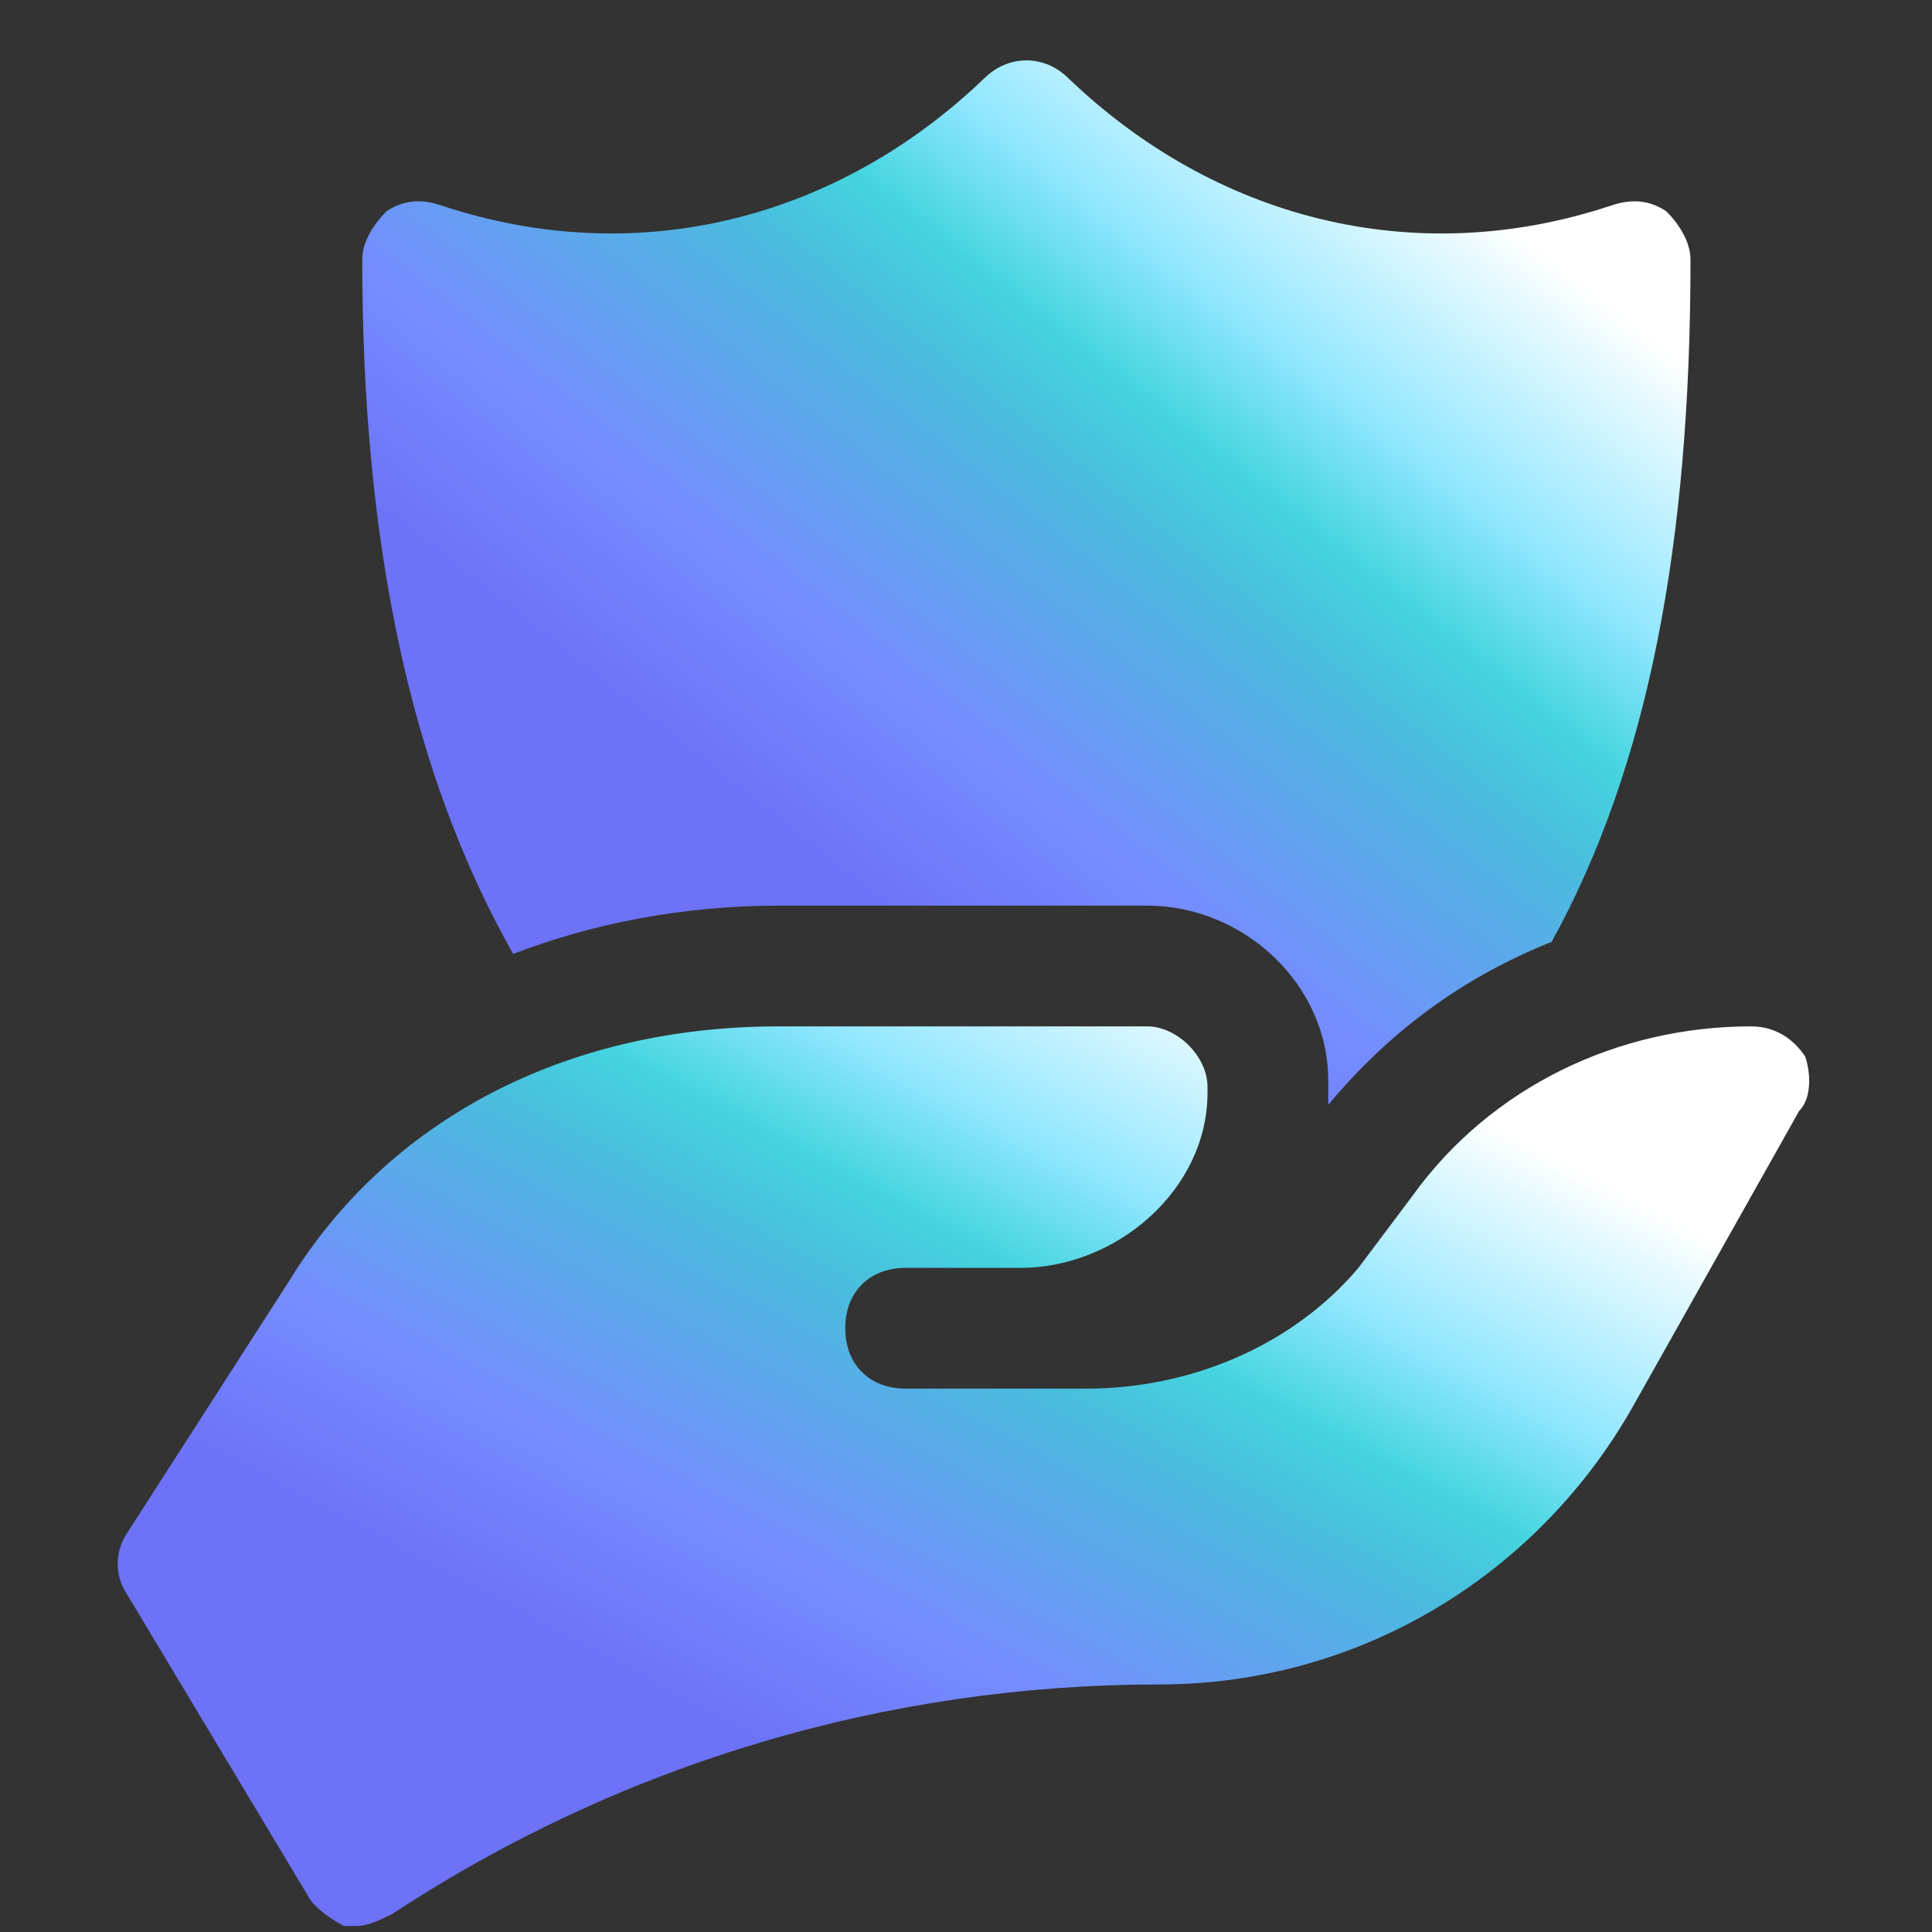
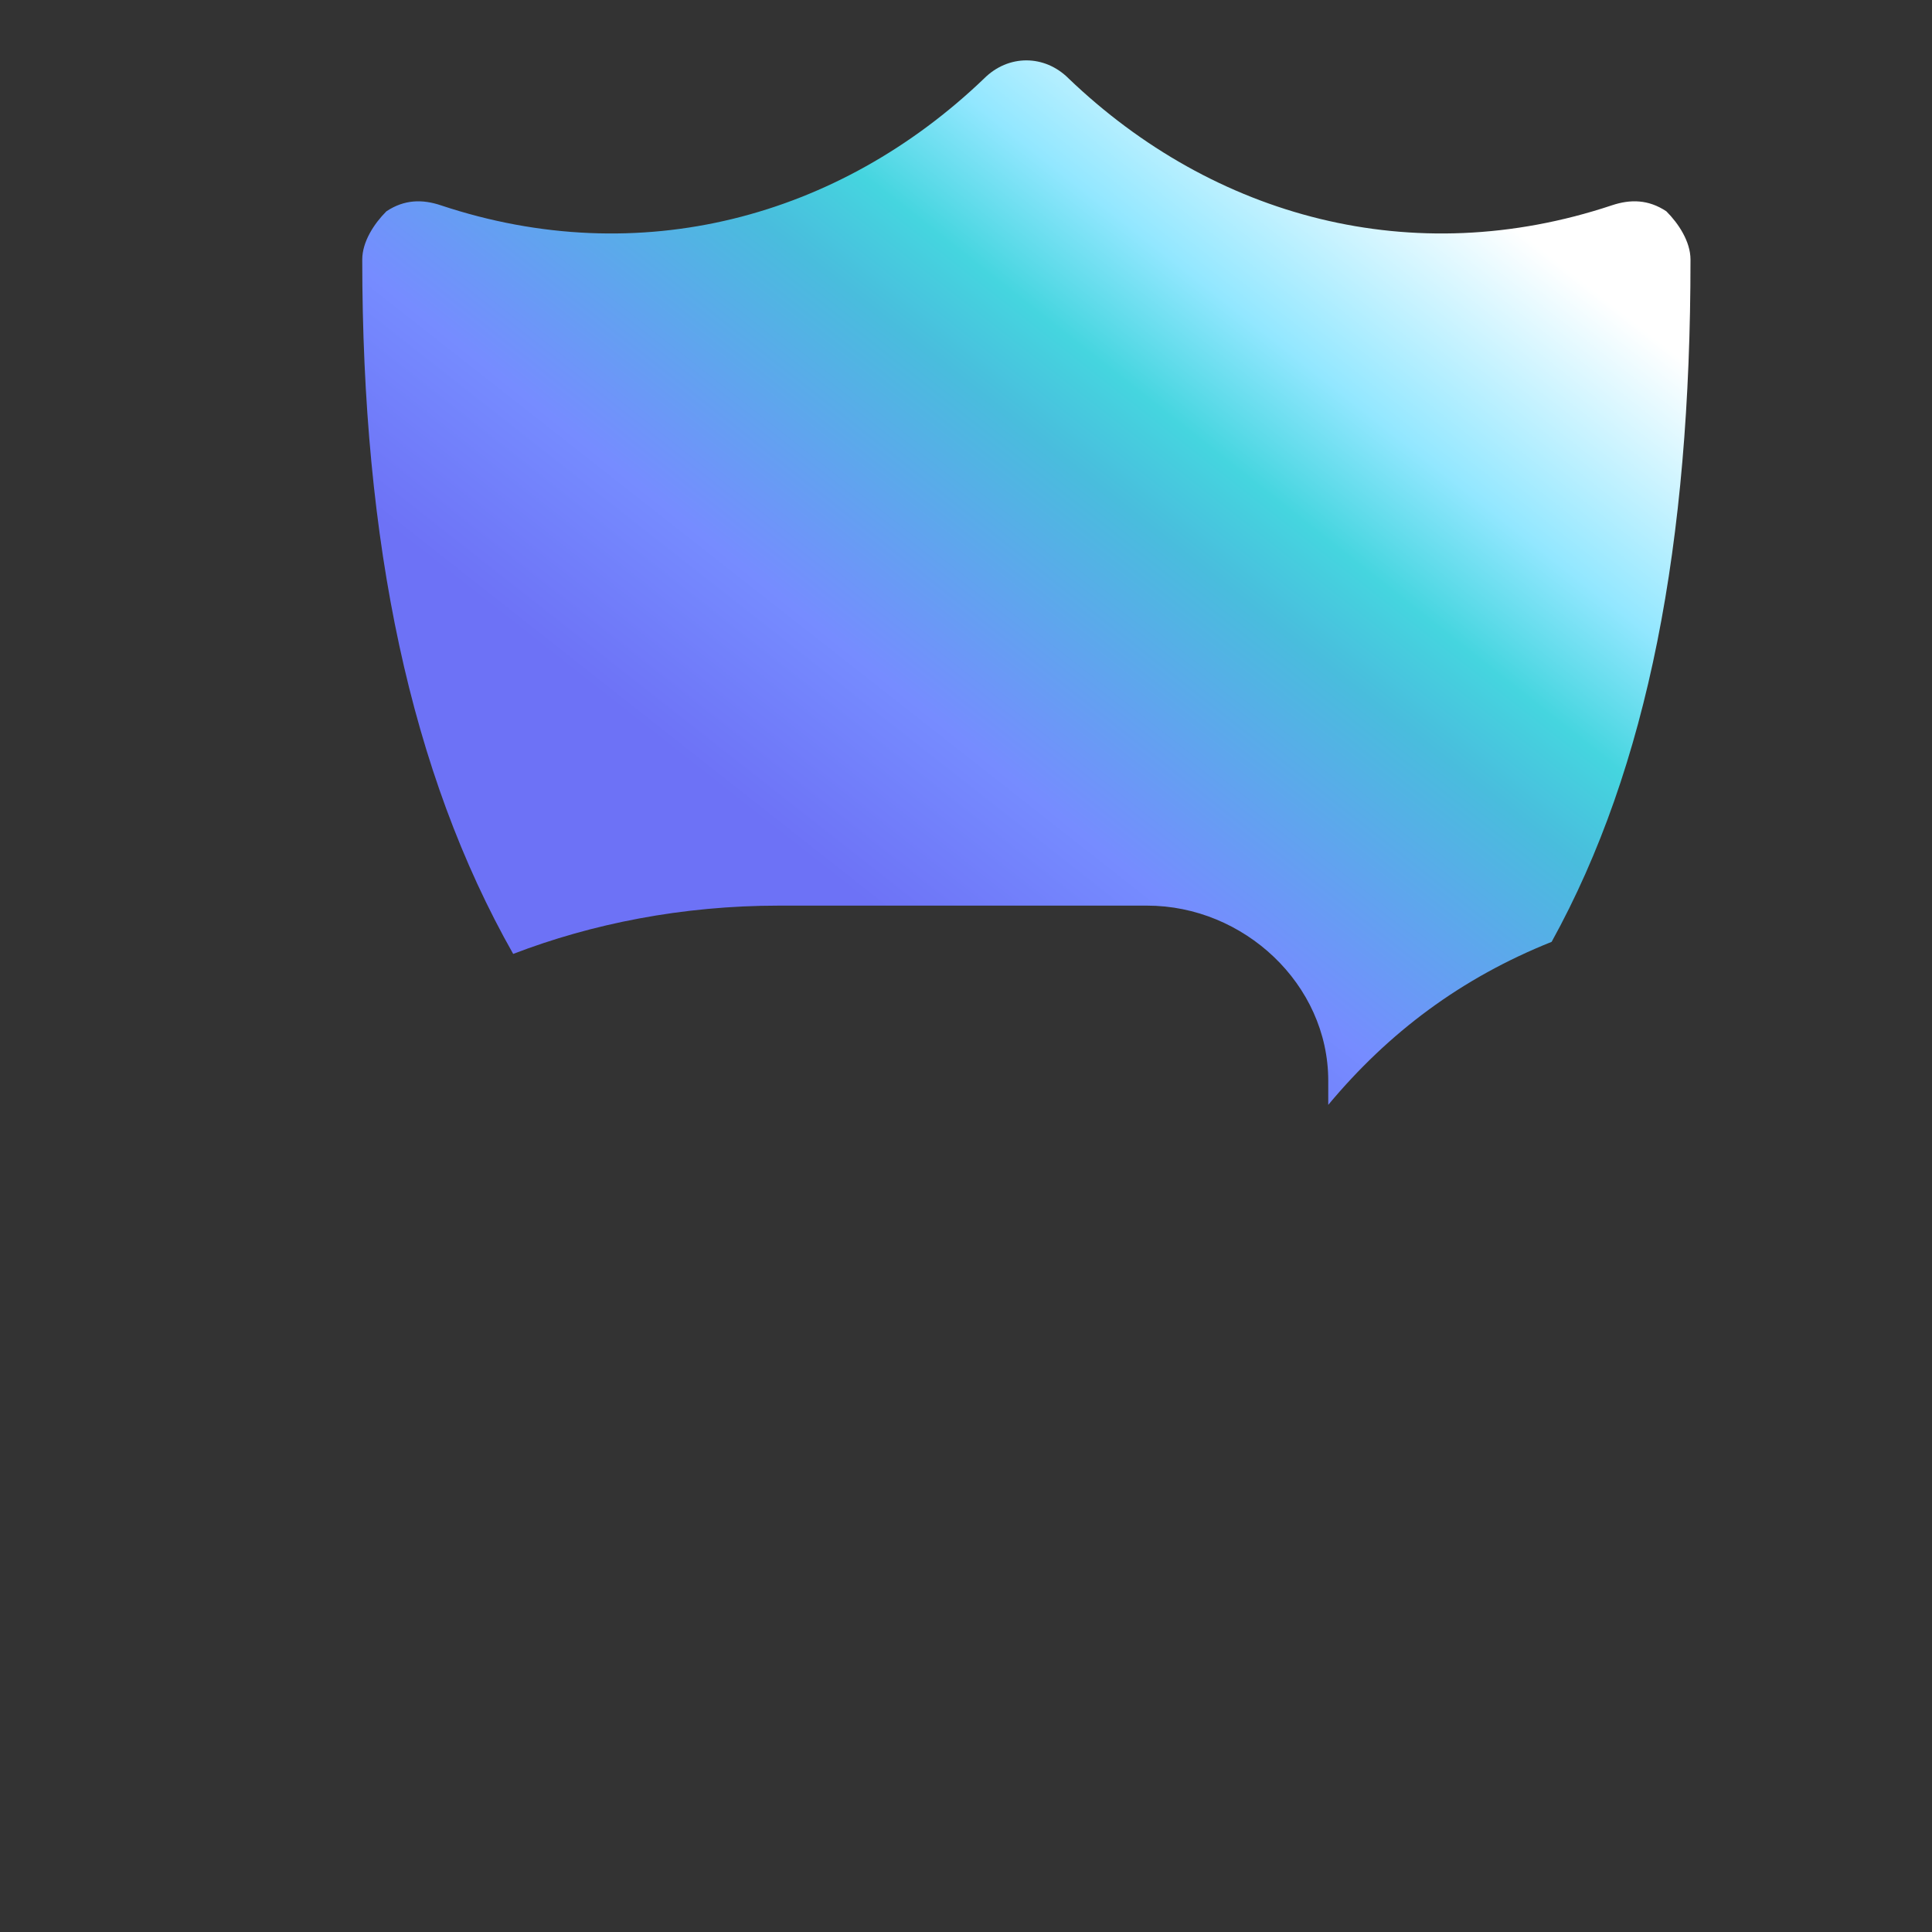
<svg xmlns="http://www.w3.org/2000/svg" width="48" height="48" viewBox="0 0 48 48" fill="none">
  <rect x="0" y="0" width="48" height="48" fill="#333333" stroke="none" />
-   <path d="M44.85 26.25C44.55 25.8 44.1 25.5 43.5 25.5C40.2 25.5 37.05 27 35.1 29.7L33.75 31.5C32.1 33.45 29.55 34.5 27 34.5H22.5C21.6 34.5 21 33.9 21 33C21 32.1 21.6 31.5 22.5 31.5H25.35C27.75 31.5 30 29.55 30 27.15V27C30 26.25 29.25 25.5 28.5 25.5H19.35C13.95 25.5 9.6 27.9 7.2 31.8L3.15 38.1C2.85 38.55 2.85 39.15 3.15 39.6L7.65 47.1C7.8 47.4 8.25 47.7 8.55 47.85C8.7 47.85 8.7 47.85 8.85 47.85C9.15 47.85 9.45 47.7 9.75 47.55C15.45 43.8 22.05 41.85 28.8 41.85C33.75 41.85 38.25 39.15 40.65 34.8L44.7 27.6C45 27.3 45 26.7 44.85 26.25Z" fill="url(#paint0_linear_2919_17874)" />
  <path d="M19.35 22.5H28.5C30.9 22.5 33 24.45 33 26.85V27.15C33 27.3 33 27.3 33 27.45C34.5 25.65 36.3 24.3 38.55 23.4C40.95 19.05 42 13.5 42 6.45C42 6 41.7 5.55 41.4 5.25C40.95 4.95 40.5 4.95 40.05 5.1C35.1 6.75 30.15 5.4 26.55 1.95C25.95 1.35 25.05 1.35 24.45 1.95C20.85 5.4 15.9 6.75 10.95 5.1C10.5 4.95 10.05 4.95 9.6 5.25C9.3 5.55 9 6 9 6.45C9 13.5 10.2 19.2 12.75 23.7C14.7 22.95 16.95 22.5 19.35 22.5Z" fill="url(#paint1_linear_2919_17874)" />
  <defs>
    <linearGradient id="paint0_linear_2919_17874" x1="38.806" y1="28.774" x2="25.699" y2="53.421" gradientUnits="userSpaceOnUse">
      <stop stop-color="white" />
      <stop offset="0.203" stop-color="#92E7FF" />
      <stop offset="0.312" stop-color="#45D5DF" />
      <stop offset="0.396" stop-color="#49BDDD" />
      <stop offset="0.64" stop-color="#768CFF" />
      <stop offset="0.802" stop-color="#6D72F6" />
      <stop offset="1" stop-color="#6D72F6" />
    </linearGradient>
    <linearGradient id="paint1_linear_2919_17874" x1="37.176" y1="5.301" x2="19.34" y2="27.986" gradientUnits="userSpaceOnUse">
      <stop stop-color="white" />
      <stop offset="0.203" stop-color="#92E7FF" />
      <stop offset="0.312" stop-color="#45D5DF" />
      <stop offset="0.396" stop-color="#49BDDD" />
      <stop offset="0.64" stop-color="#768CFF" />
      <stop offset="0.802" stop-color="#6D72F6" />
      <stop offset="1" stop-color="#6D72F6" />
    </linearGradient>
  </defs>
</svg>